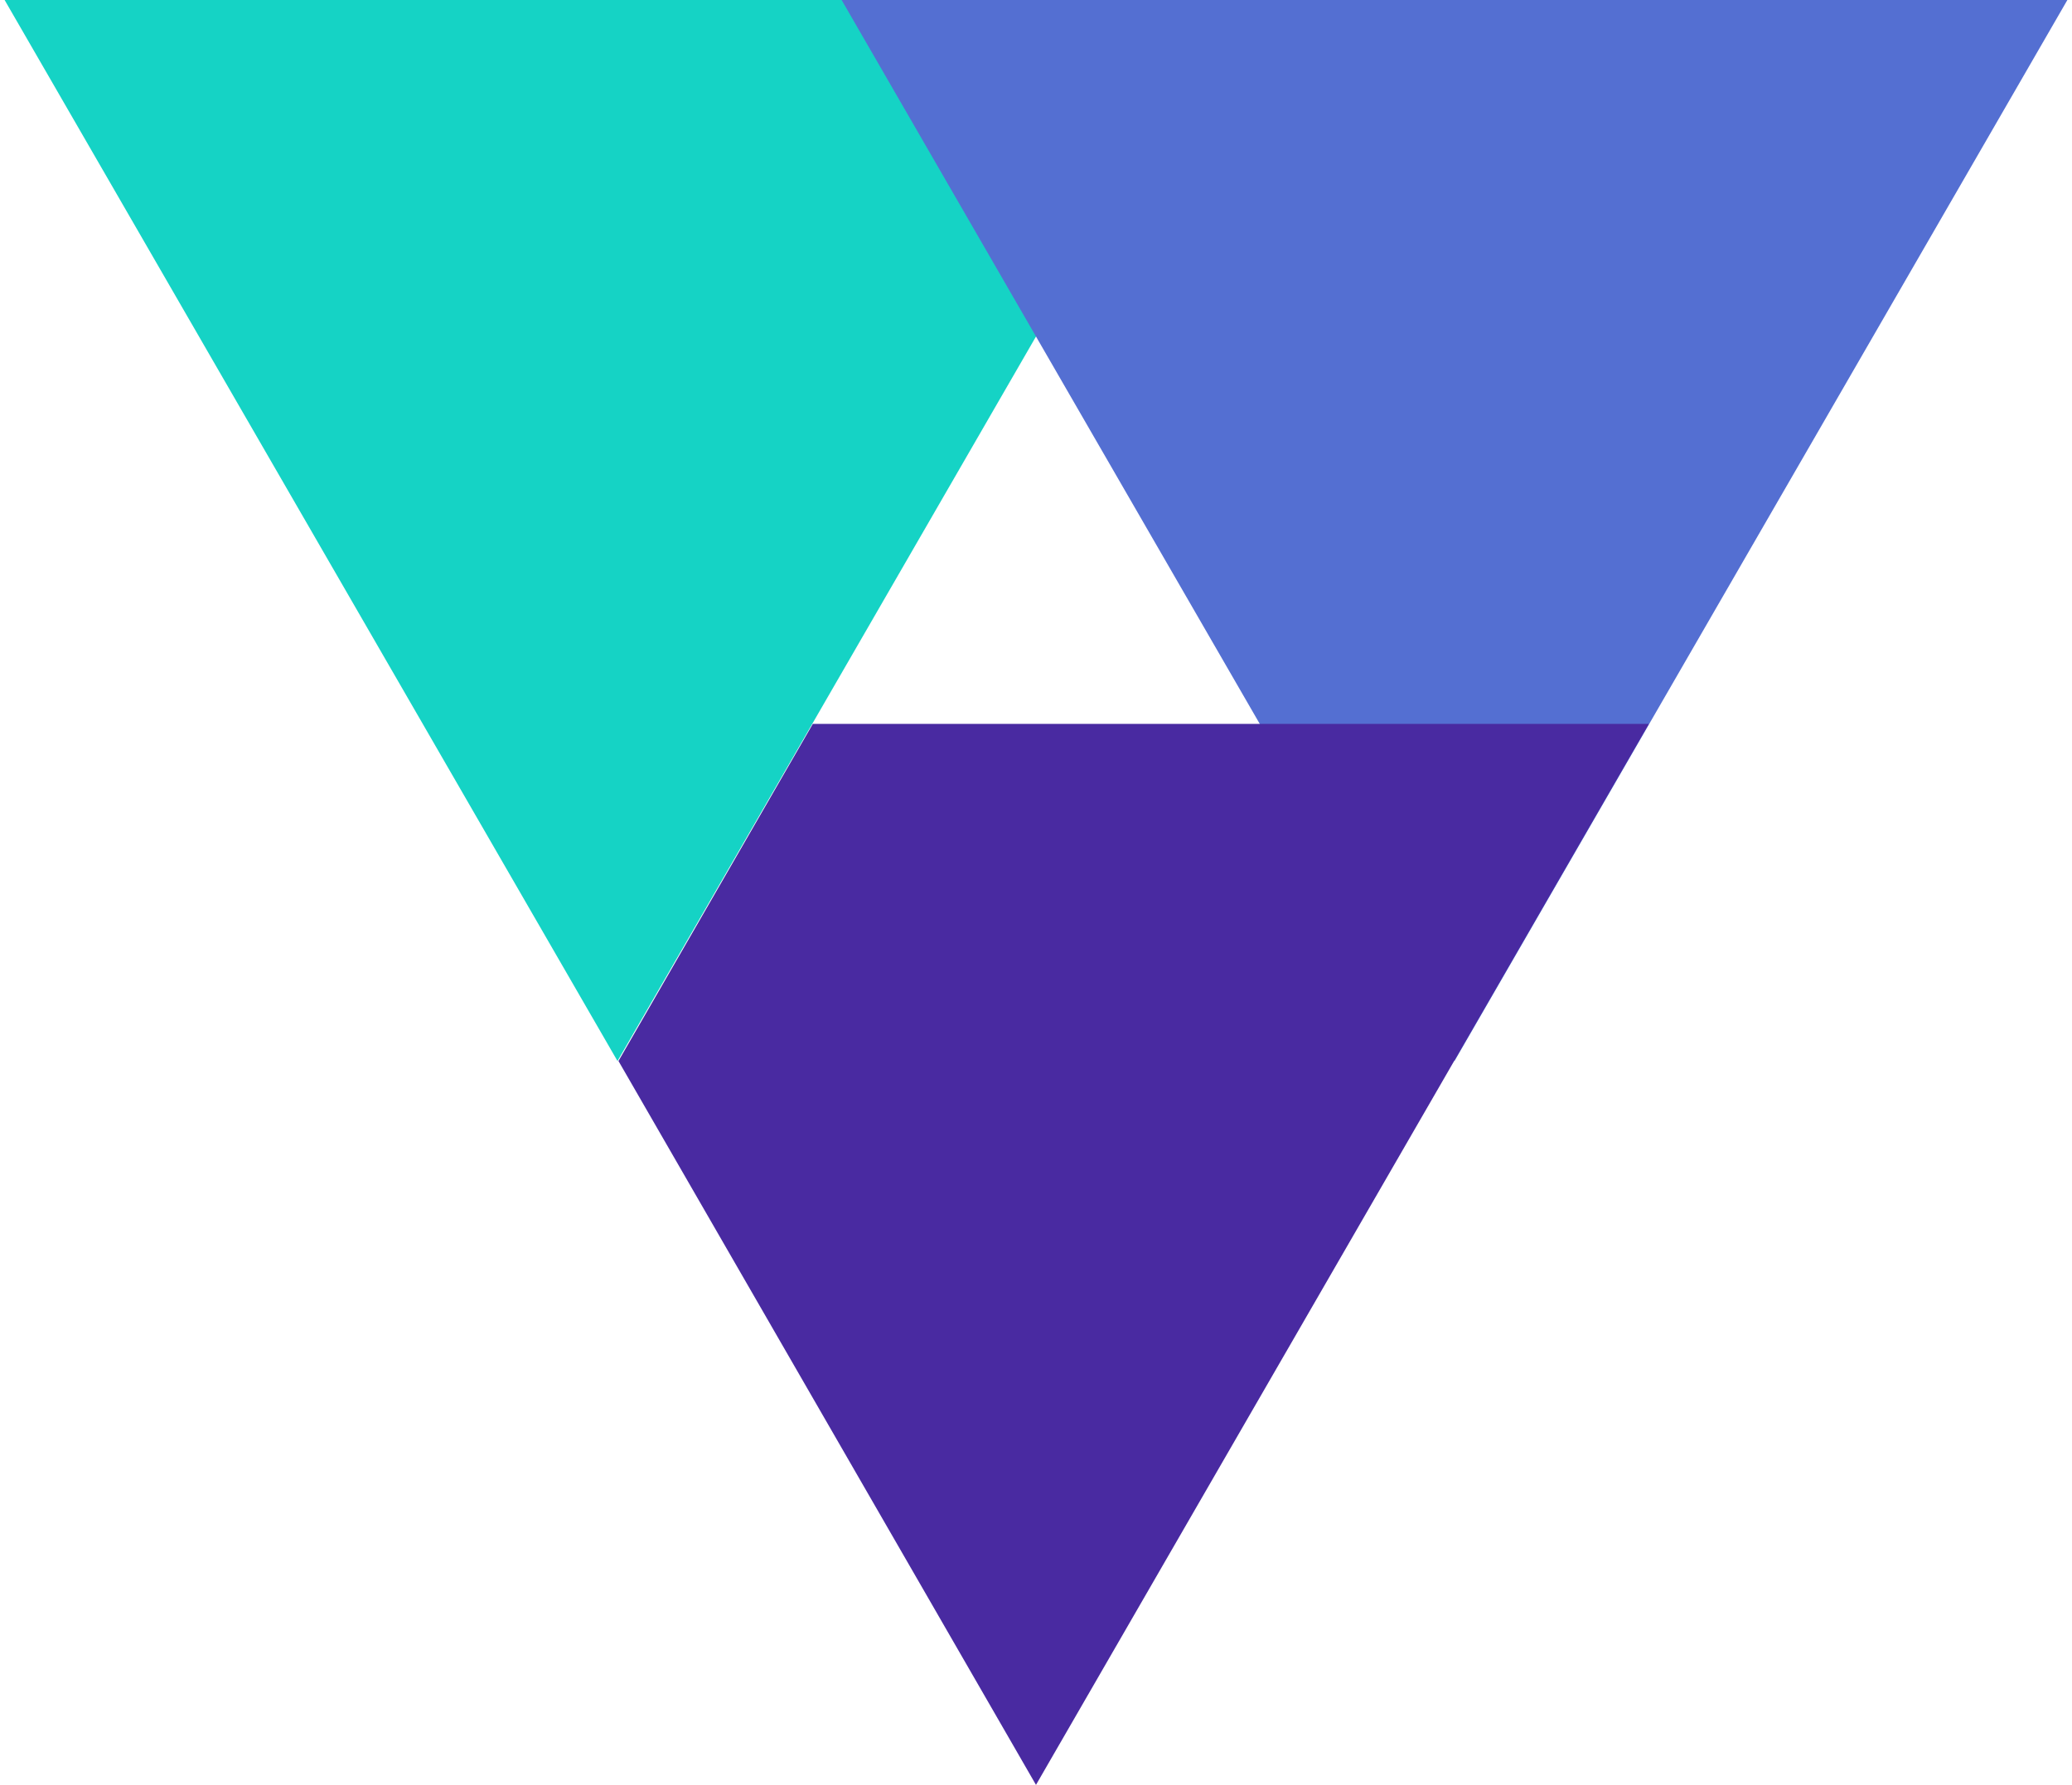
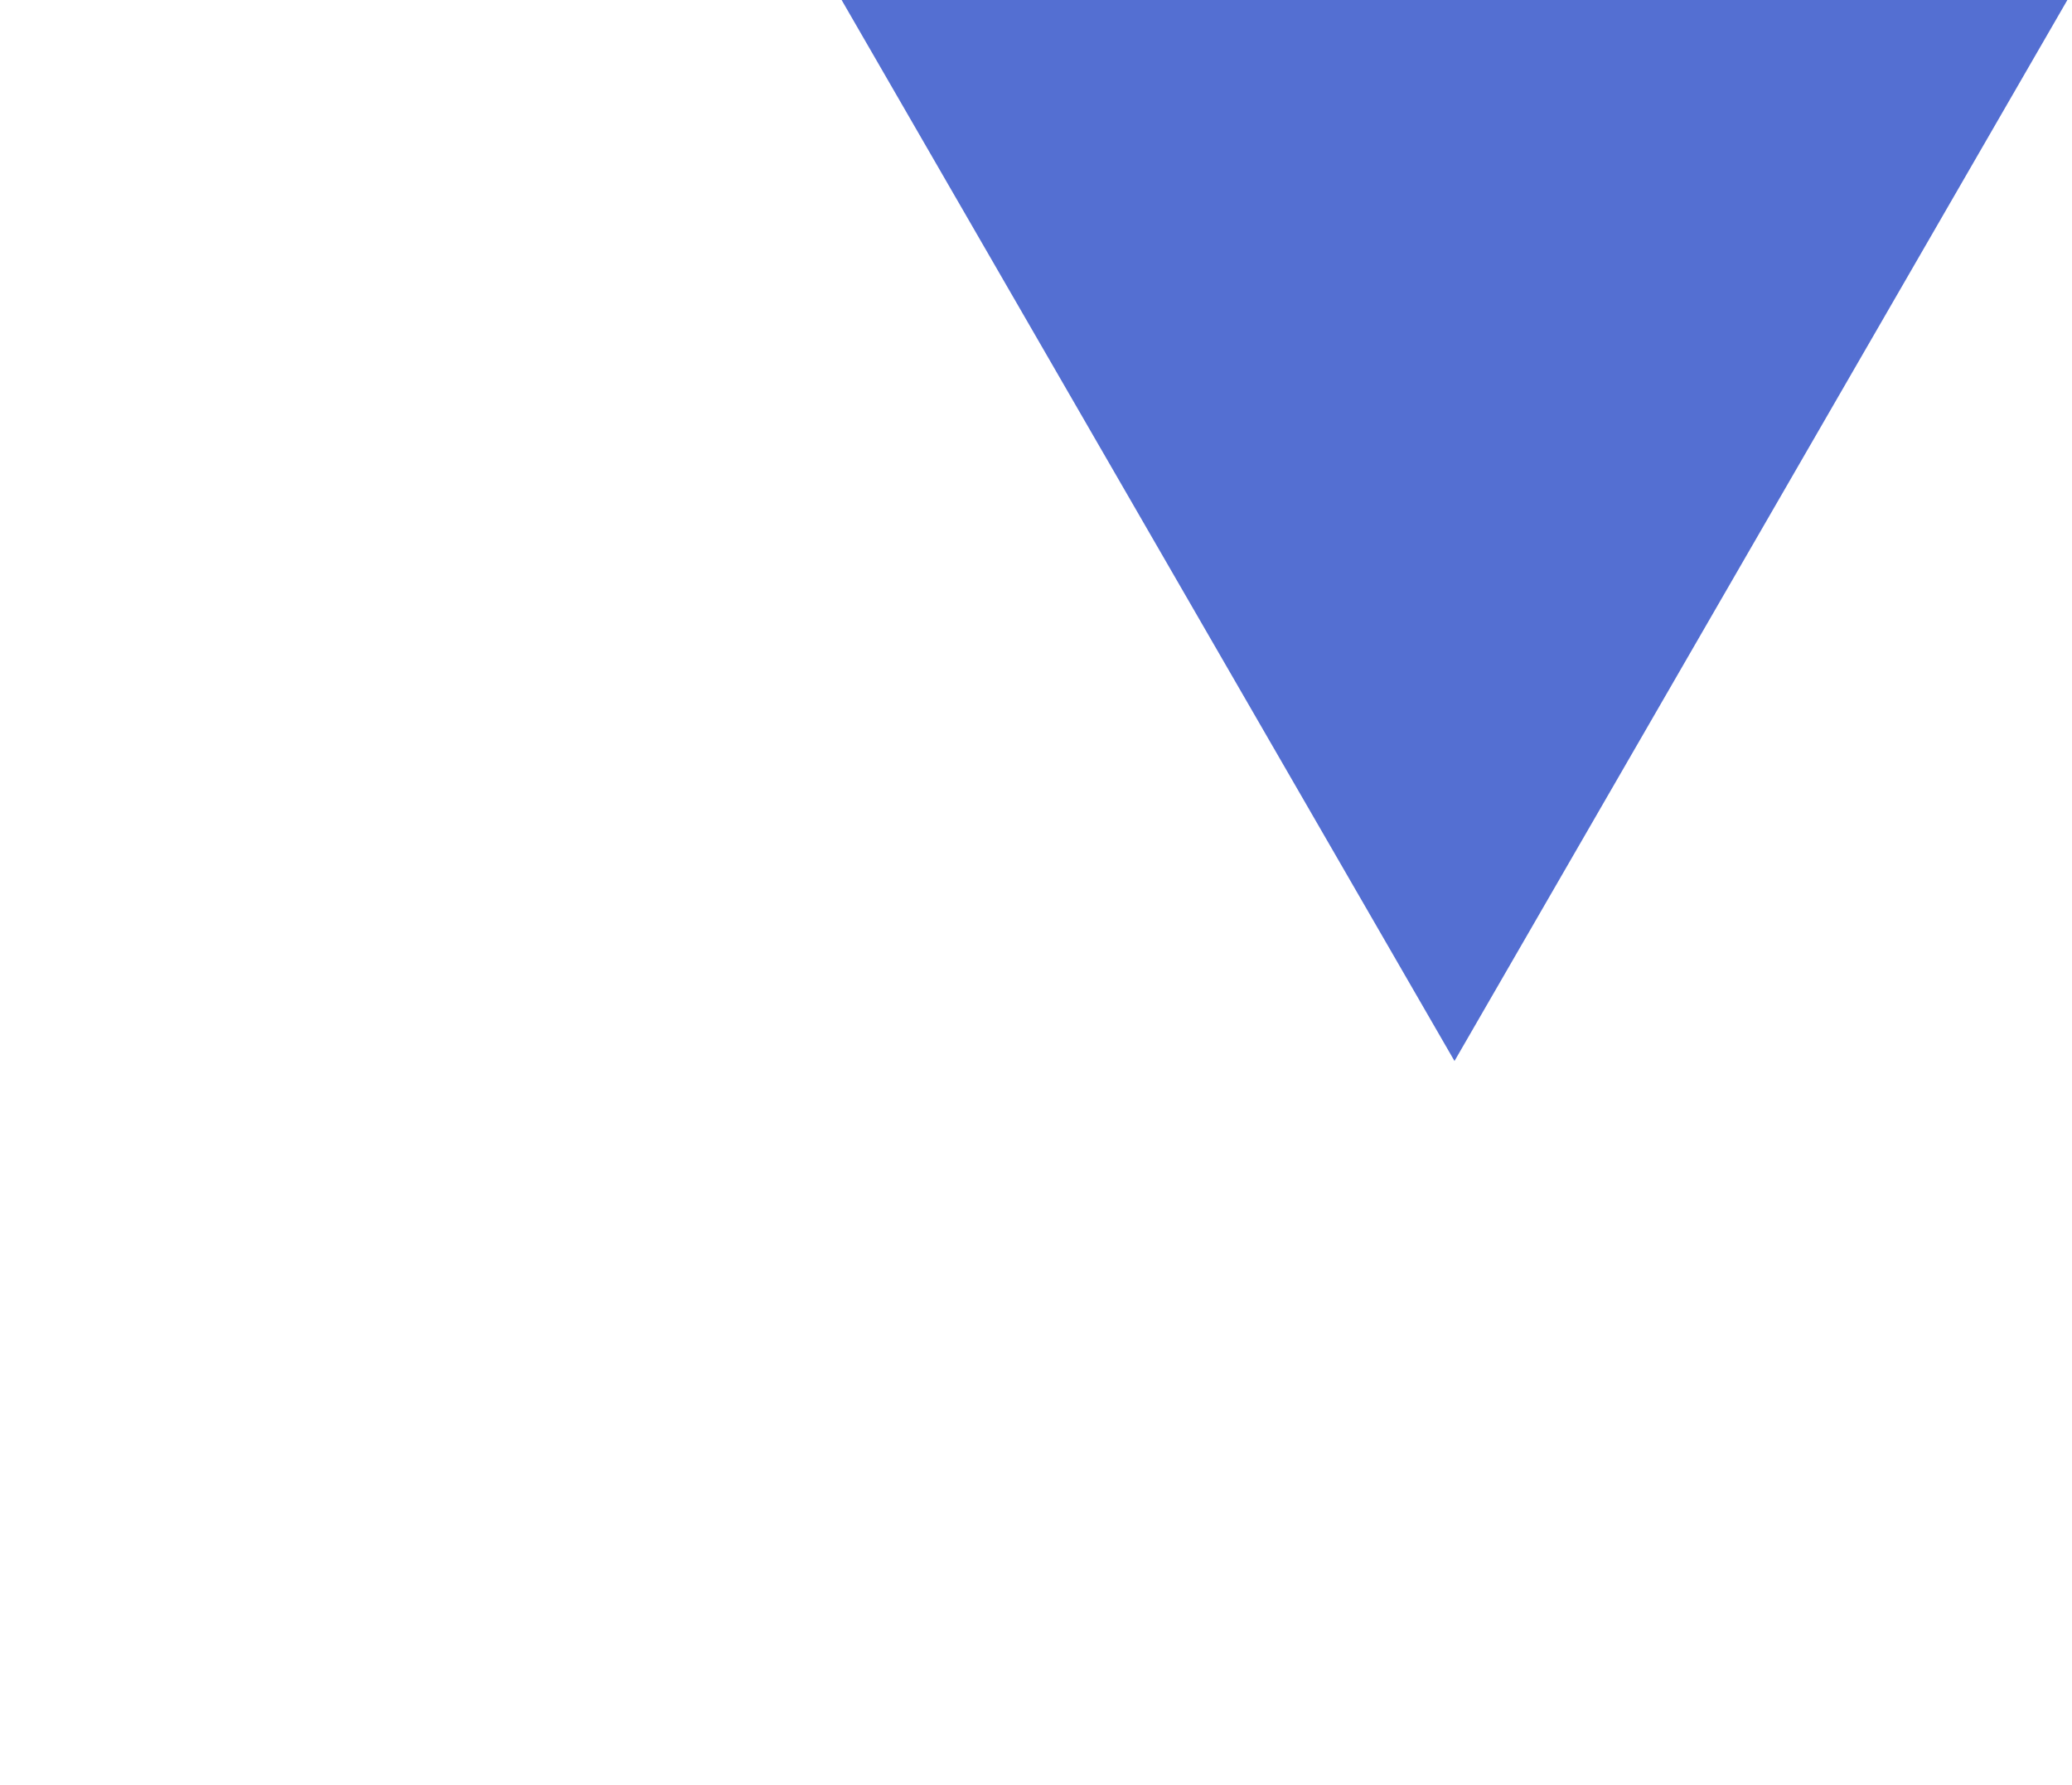
<svg xmlns="http://www.w3.org/2000/svg" width="130" height="112" viewBox="0 0 130 112" fill="none">
-   <path d="M38.742 66.578L0.289 0H77.196L38.742 66.578Z" fill="#15D3C5" />
  <path d="M91.257 66.578L52.804 0H129.71L91.257 66.578Z" fill="#546FD2" />
-   <path d="M50.999 45.422L38.804 66.578L64.999 112L103.453 45.422H50.999Z" fill="#492AA1" />
</svg>